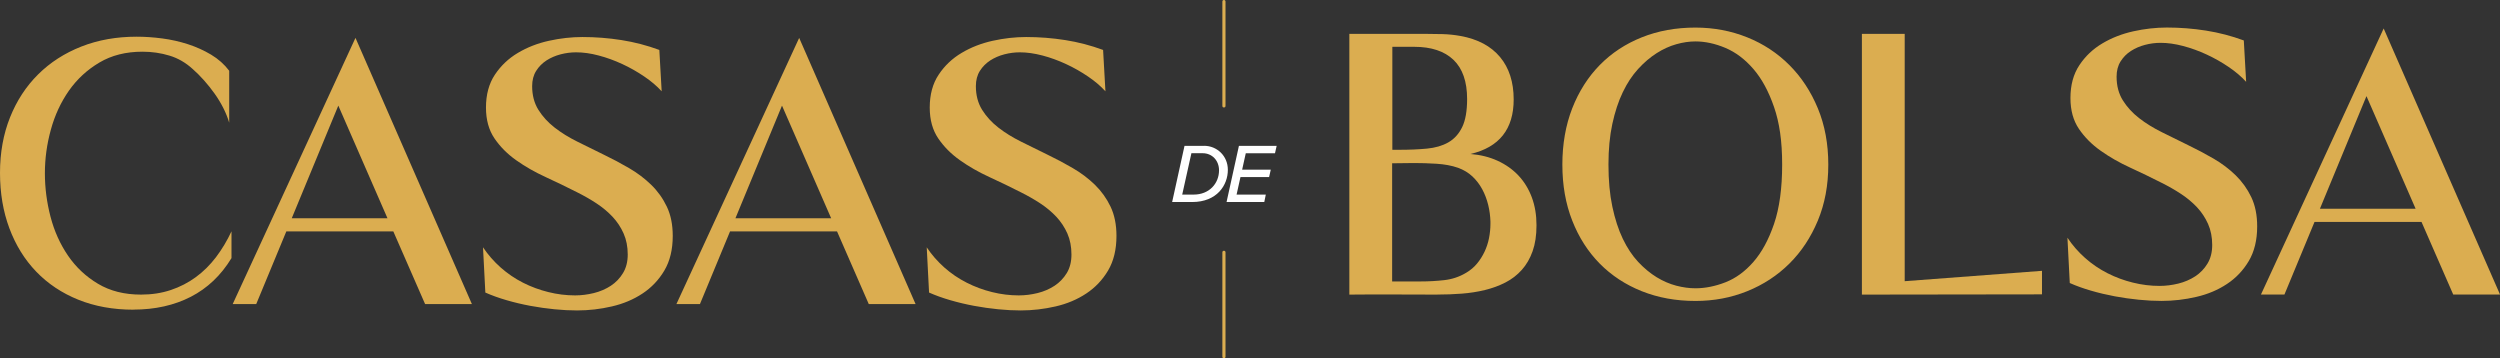
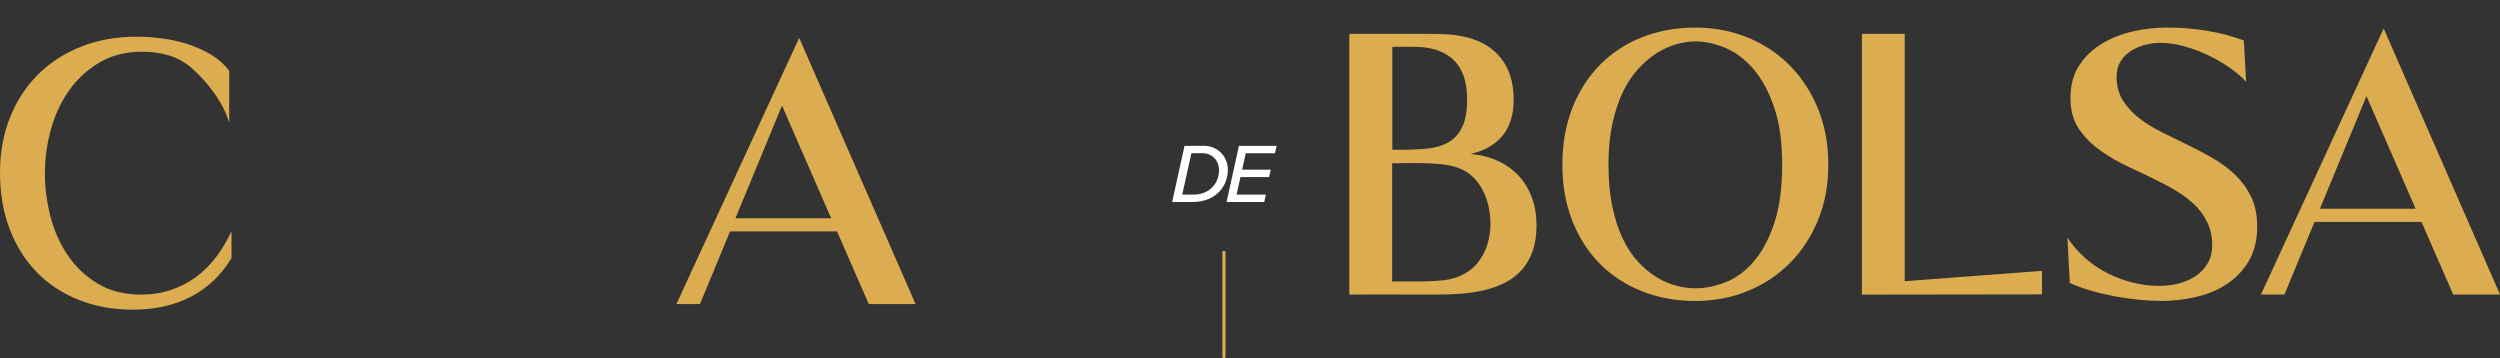
<svg xmlns="http://www.w3.org/2000/svg" id="Capa_2" data-name="Capa 2" viewBox="0 0 598.18 85.72">
  <rect x="0" y="0" width="598.18" height="85.72" fill="#333333" stroke="none" />
  <defs>
    <style>
      .cls-1 {
        fill: #dbad50;
      }

      .cls-1, .cls-2 {
        stroke-width: 0px;
      }

      .cls-2 {
        fill: #fff;
      }
    </style>
  </defs>
  <g id="Capa_1-2" data-name="Capa 1">
    <g>
      <g>
        <path class="cls-1" d="m31.95,74.1c-4.88,0-9.28-.8-13.22-2.39s-7.29-3.83-10.07-6.72c-2.78-2.89-4.91-6.34-6.41-10.35-1.5-4.01-2.25-8.44-2.25-13.28s.8-9.25,2.39-13.25c1.59-3.99,3.83-7.43,6.72-10.3,2.89-2.87,6.34-5.09,10.35-6.67,4.01-1.58,8.42-2.36,13.22-2.36,1.99,0,4.04.14,6.16.42,2.12.28,4.16.74,6.13,1.38,1.97.64,3.82,1.47,5.54,2.5,1.72,1.03,3.17,2.32,4.33,3.85v12.43c-.34-1.16-.81-2.33-1.41-3.52-.6-1.18-1.29-2.33-2.08-3.43-.79-1.11-1.63-2.17-2.53-3.18-.9-1.01-1.8-1.91-2.7-2.7-1.69-1.54-3.55-2.62-5.6-3.23-2.04-.62-4.19-.93-6.44-.93-3.94,0-7.37.86-10.29,2.59-2.93,1.73-5.35,3.97-7.29,6.72-1.93,2.76-3.38,5.87-4.33,9.34-.96,3.47-1.43,6.95-1.43,10.44s.45,6.96,1.35,10.41c.9,3.45,2.3,6.55,4.19,9.31,1.89,2.76,4.28,5,7.17,6.72,2.89,1.73,6.32,2.59,10.29,2.59,2.59,0,4.97-.37,7.14-1.1,2.17-.73,4.16-1.75,5.96-3.07,1.8-1.31,3.41-2.91,4.84-4.78,1.42-1.88,2.66-3.94,3.71-6.19v6.41c-2.51,4.13-5.76,7.21-9.73,9.25-3.97,2.04-8.55,3.07-13.73,3.07Z" />
-         <path class="cls-1" d="m85.06,9.07l27.85,63.68h-11.2l-7.6-17.38h-25.6l-7.2,17.38h-5.63l29.37-63.68Zm-15.25,43.15h22.9l-11.76-26.95-11.14,26.95Z" />
-         <path class="cls-1" d="m115.55,59.14c1.2,1.8,2.62,3.42,4.25,4.87,1.63,1.44,3.41,2.65,5.34,3.63s3.96,1.73,6.08,2.25c2.12.53,4.25.79,6.38.79,1.5,0,3-.19,4.5-.56,1.5-.37,2.85-.96,4.05-1.74,1.2-.79,2.17-1.8,2.92-3.04.75-1.24,1.13-2.72,1.13-4.44,0-1.88-.33-3.55-.99-5.04s-1.54-2.81-2.64-3.99c-1.11-1.18-2.39-2.25-3.85-3.21s-3.02-1.85-4.67-2.67c-2.44-1.24-4.94-2.45-7.51-3.63-2.57-1.18-4.91-2.52-7.03-4.02-2.12-1.5-3.85-3.24-5.2-5.23-1.35-1.99-2.03-4.44-2.03-7.37,0-3.11.71-5.74,2.14-7.88s3.25-3.87,5.49-5.2c2.23-1.33,4.71-2.3,7.43-2.9,2.72-.6,5.39-.9,8.02-.9,3.11,0,6.23.24,9.34.73,3.11.49,6.13,1.28,9.06,2.36l.56,9.9c-1.12-1.24-2.51-2.42-4.16-3.54-1.65-1.12-3.4-2.12-5.26-2.98-1.86-.86-3.74-1.55-5.65-2.05-1.91-.51-3.71-.76-5.4-.76-1.24,0-2.48.16-3.71.48-1.24.32-2.36.81-3.38,1.46-1.01.66-1.84,1.49-2.47,2.5-.64,1.01-.96,2.23-.96,3.66,0,2.18.5,4.06,1.49,5.65.99,1.59,2.29,3.01,3.88,4.25,1.59,1.24,3.41,2.36,5.46,3.38,2.04,1.01,4.13,2.04,6.27,3.09,2.1,1.01,4.13,2.09,6.1,3.24,1.97,1.14,3.73,2.48,5.29,3.99,1.56,1.52,2.8,3.26,3.74,5.23.94,1.97,1.41,4.3,1.41,7,0,3.26-.67,6.02-2,8.27-1.33,2.25-3.08,4.09-5.23,5.51-2.16,1.43-4.61,2.46-7.34,3.09-2.74.64-5.51.96-8.33.96-1.69,0-3.49-.09-5.4-.28s-3.83-.46-5.77-.82-3.83-.81-5.68-1.35c-1.86-.54-3.55-1.15-5.09-1.83l-.56-10.86Z" />
        <path class="cls-1" d="m191.22,9.07l27.85,63.68h-11.2l-7.59-17.38h-25.6l-7.2,17.38h-5.63l29.37-63.68Zm-15.25,43.15h22.9l-11.76-26.95-11.14,26.95Z" />
-         <path class="cls-1" d="m221.71,59.14c1.2,1.8,2.62,3.42,4.25,4.87,1.63,1.44,3.41,2.65,5.35,3.63,1.93.98,3.96,1.73,6.07,2.25,2.12.53,4.25.79,6.39.79,1.5,0,3-.19,4.5-.56,1.5-.37,2.85-.96,4.05-1.74,1.2-.79,2.17-1.8,2.93-3.04.75-1.24,1.12-2.72,1.12-4.44,0-1.88-.33-3.55-.98-5.04-.66-1.48-1.54-2.81-2.64-3.99-1.11-1.18-2.39-2.25-3.85-3.21s-3.02-1.85-4.67-2.67c-2.44-1.24-4.94-2.45-7.51-3.63-2.57-1.18-4.91-2.52-7.03-4.02-2.12-1.5-3.85-3.24-5.2-5.23-1.35-1.99-2.03-4.44-2.03-7.37,0-3.11.71-5.74,2.14-7.88,1.42-2.14,3.25-3.87,5.49-5.2,2.23-1.33,4.71-2.3,7.43-2.9,2.72-.6,5.39-.9,8.02-.9,3.11,0,6.22.24,9.34.73,3.11.49,6.13,1.28,9.06,2.36l.56,9.9c-1.12-1.24-2.51-2.42-4.16-3.54-1.65-1.12-3.4-2.12-5.26-2.98-1.86-.86-3.74-1.55-5.65-2.05s-3.71-.76-5.4-.76c-1.24,0-2.48.16-3.71.48-1.24.32-2.36.81-3.38,1.46-1.01.66-1.84,1.49-2.48,2.5-.64,1.01-.96,2.23-.96,3.66,0,2.18.5,4.06,1.49,5.65.99,1.59,2.29,3.01,3.88,4.25s3.41,2.36,5.46,3.38,4.13,2.04,6.27,3.09c2.1,1.01,4.13,2.09,6.1,3.24,1.97,1.14,3.73,2.48,5.29,3.99,1.55,1.52,2.8,3.26,3.74,5.23.94,1.97,1.41,4.3,1.41,7,0,3.26-.67,6.02-2,8.27-1.33,2.25-3.08,4.09-5.23,5.51-2.16,1.43-4.6,2.46-7.34,3.09s-5.51.96-8.33.96c-1.69,0-3.49-.09-5.4-.28s-3.84-.46-5.77-.82-3.82-.81-5.68-1.35c-1.86-.54-3.55-1.15-5.09-1.83l-.56-10.86Z" />
      </g>
      <g>
        <path class="cls-1" d="m343.96,70.49c-3.53,0-7.04,0-10.55-.03-3.51-.02-7.02,0-10.55.03V8.1h17.95c1.42,0,2.87.02,4.33.06,1.46.04,2.91.19,4.33.45,4.12.75,7.28,2.43,9.45,5.04,2.17,2.61,3.26,5.99,3.26,10.15,0,7.09-3.45,11.44-10.35,13.05,2.4.19,4.58.73,6.53,1.63,1.95.9,3.61,2.08,4.98,3.54,1.37,1.46,2.43,3.2,3.18,5.2.75,2.01,1.12,4.23,1.12,6.67s-.31,4.47-.93,6.22c-.62,1.74-1.48,3.23-2.59,4.47-1.11,1.24-2.41,2.24-3.91,3.01-1.5.77-3.13,1.37-4.89,1.8-1.76.43-3.61.72-5.54.87-1.93.15-3.87.22-5.82.22Zm-10.86-3.15h6.92c1.8,0,3.65-.1,5.54-.31,1.89-.21,3.65-.8,5.26-1.77,1.01-.6,1.88-1.33,2.59-2.19.71-.86,1.31-1.81,1.8-2.84.49-1.03.84-2.12,1.07-3.26.22-1.14.34-2.28.34-3.4v-.56c-.04-1.35-.22-2.68-.54-3.99-.32-1.31-.79-2.55-1.41-3.71-.62-1.16-1.41-2.19-2.36-3.09-.96-.9-2.11-1.59-3.46-2.08-1.5-.52-3.22-.84-5.15-.96s-3.7-.17-5.32-.17c-.86,0-1.74,0-2.64.03-.9.02-1.78.03-2.64.03v28.3Zm1.74-31.5c2.4,0,4.59-.09,6.58-.28,1.99-.19,3.69-.68,5.12-1.49,1.42-.81,2.53-2.03,3.32-3.66.79-1.63,1.18-3.87,1.18-6.72,0-4.16-1.09-7.29-3.26-9.37-2.18-2.08-5.31-3.12-9.4-3.12h-5.23v24.64h1.69Z" />
        <path class="cls-1" d="m405.67,72.01c-4.65,0-8.93-.78-12.83-2.33-3.9-1.56-7.26-3.76-10.07-6.61-2.81-2.85-5.01-6.28-6.58-10.29-1.58-4.01-2.36-8.48-2.36-13.39s.79-9.44,2.36-13.47c1.58-4.03,3.77-7.48,6.58-10.35s6.17-5.08,10.07-6.64c3.9-1.56,8.18-2.33,12.83-2.33,4.39,0,8.51.78,12.38,2.33s7.23,3.77,10.1,6.64,5.14,6.32,6.81,10.35c1.67,4.03,2.5,8.52,2.5,13.47s-.83,9.38-2.5,13.39c-1.67,4.01-3.94,7.45-6.81,10.29-2.87,2.85-6.24,5.05-10.1,6.61s-7.99,2.33-12.38,2.33Zm-20.81-32.63c0,3.79.31,7.14.93,10.07s1.45,5.49,2.5,7.68c1.05,2.19,2.28,4.04,3.68,5.54,1.41,1.5,2.88,2.72,4.42,3.66,1.54.94,3.1,1.61,4.7,2.03,1.59.41,3.12.62,4.58.62,2.33,0,4.72-.48,7.17-1.43,2.46-.96,4.69-2.58,6.69-4.87,2.01-2.29,3.66-5.33,4.95-9.11,1.29-3.79,1.94-8.51,1.94-14.18s-.65-10.03-1.94-13.78c-1.29-3.75-2.94-6.79-4.95-9.11-2.01-2.33-4.24-4-6.69-5.04-2.46-1.03-4.85-1.55-7.17-1.55-1.46,0-2.99.22-4.58.67-1.6.45-3.16,1.16-4.7,2.14-1.54.98-3.01,2.23-4.42,3.77-1.41,1.54-2.64,3.39-3.68,5.57-1.05,2.18-1.88,4.7-2.5,7.57s-.93,6.12-.93,9.76Z" />
        <path class="cls-1" d="m455.74,67.28l32.85-2.48v5.63l-43.09.06V8.1h10.24v59.18Z" />
        <path class="cls-1" d="m494.67,56.87c1.2,1.8,2.62,3.42,4.25,4.87,1.63,1.44,3.41,2.65,5.34,3.63,1.93.98,3.96,1.73,6.08,2.25,2.12.53,4.25.79,6.38.79,1.5,0,3-.19,4.5-.56s2.85-.96,4.05-1.74c1.2-.79,2.17-1.8,2.92-3.04.75-1.24,1.13-2.72,1.13-4.44,0-1.88-.33-3.55-.99-5.04-.66-1.48-1.54-2.81-2.64-3.99-1.11-1.18-2.39-2.25-3.85-3.21-1.46-.96-3.02-1.85-4.67-2.67-2.44-1.24-4.94-2.45-7.51-3.63-2.57-1.18-4.91-2.52-7.03-4.02-2.12-1.5-3.85-3.24-5.2-5.23-1.35-1.99-2.03-4.44-2.03-7.37,0-3.11.71-5.74,2.14-7.88,1.42-2.14,3.25-3.87,5.49-5.2,2.23-1.33,4.71-2.3,7.43-2.9,2.72-.6,5.39-.9,8.02-.9,3.11,0,6.23.24,9.34.73s6.13,1.28,9.06,2.36l.56,9.9c-1.13-1.24-2.51-2.42-4.16-3.54s-3.4-2.12-5.26-2.98c-1.86-.86-3.74-1.55-5.65-2.05-1.91-.51-3.71-.76-5.4-.76-1.24,0-2.48.16-3.71.48-1.24.32-2.36.81-3.38,1.46s-1.84,1.49-2.48,2.5-.96,2.23-.96,3.66c0,2.18.5,4.06,1.49,5.65.99,1.59,2.29,3.01,3.88,4.25,1.59,1.24,3.41,2.36,5.46,3.38,2.04,1.01,4.13,2.04,6.27,3.09,2.1,1.01,4.13,2.09,6.1,3.23,1.97,1.14,3.73,2.48,5.29,3.99,1.55,1.52,2.8,3.26,3.74,5.23s1.41,4.3,1.41,7c0,3.26-.67,6.02-2,8.27-1.33,2.25-3.08,4.09-5.23,5.51-2.16,1.43-4.6,2.46-7.34,3.09-2.74.64-5.51.96-8.33.96-1.69,0-3.49-.09-5.4-.28-1.91-.19-3.84-.46-5.77-.82-1.93-.36-3.83-.81-5.68-1.35-1.86-.54-3.55-1.15-5.09-1.83l-.56-10.86Z" />
        <path class="cls-1" d="m570.34,6.8l27.85,63.68h-11.2l-7.59-17.38h-25.6l-7.2,17.38h-5.62l29.37-63.68Zm-15.25,43.15h22.9l-11.76-26.95-11.14,26.95Z" />
      </g>
      <path class="cls-1" d="m292.48,60.36v25c0,.48.75.48.75,0v-25c0-.48-.75-.48-.75,0h0Z" />
-       <path class="cls-1" d="m292.48.36v25c0,.48.75.48.75,0V.36c0-.48-.75-.48-.75,0h0Z" />
      <g>
-         <path class="cls-2" d="m288.13,34.89c3,0,5.66,2.36,5.66,5.75,0,3.63-2.56,7.7-8.55,7.7h-4.78l2.96-13.44h4.7Zm-2.52,11.67c3.75,0,6.07-2.68,6.07-5.81,0-2.34-1.65-4.09-3.91-4.09h-2.7l-2.2,9.9h2.74Z" />
+         <path class="cls-2" d="m288.13,34.89c3,0,5.66,2.36,5.66,5.75,0,3.63-2.56,7.7-8.55,7.7h-4.78l2.96-13.44Zm-2.52,11.67c3.75,0,6.07-2.68,6.07-5.81,0-2.34-1.65-4.09-3.91-4.09h-2.7l-2.2,9.9h2.74Z" />
        <path class="cls-2" d="m293.48,48.34l2.96-13.44h9.03l-.4,1.77h-6.99l-.87,3.93h6.85l-.4,1.77h-6.85l-.93,4.19h6.99l-.36,1.77h-9.03Z" />
      </g>
    </g>
  </g>
</svg>